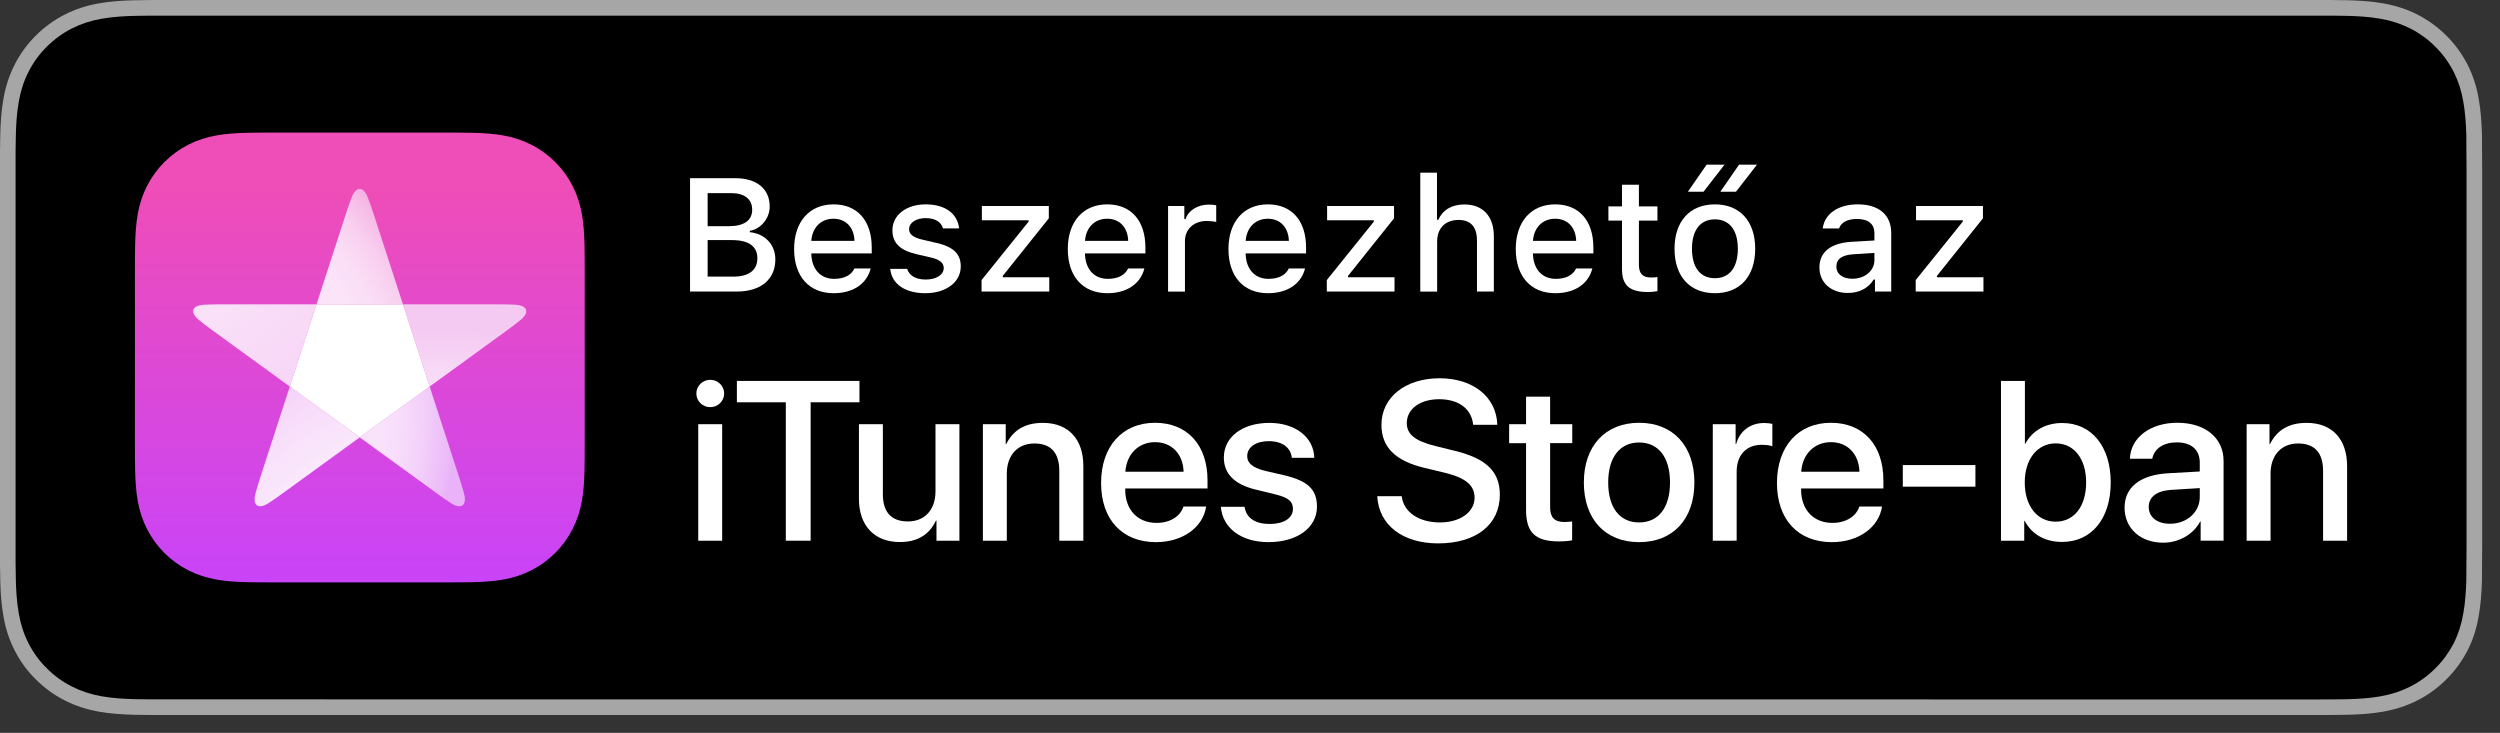
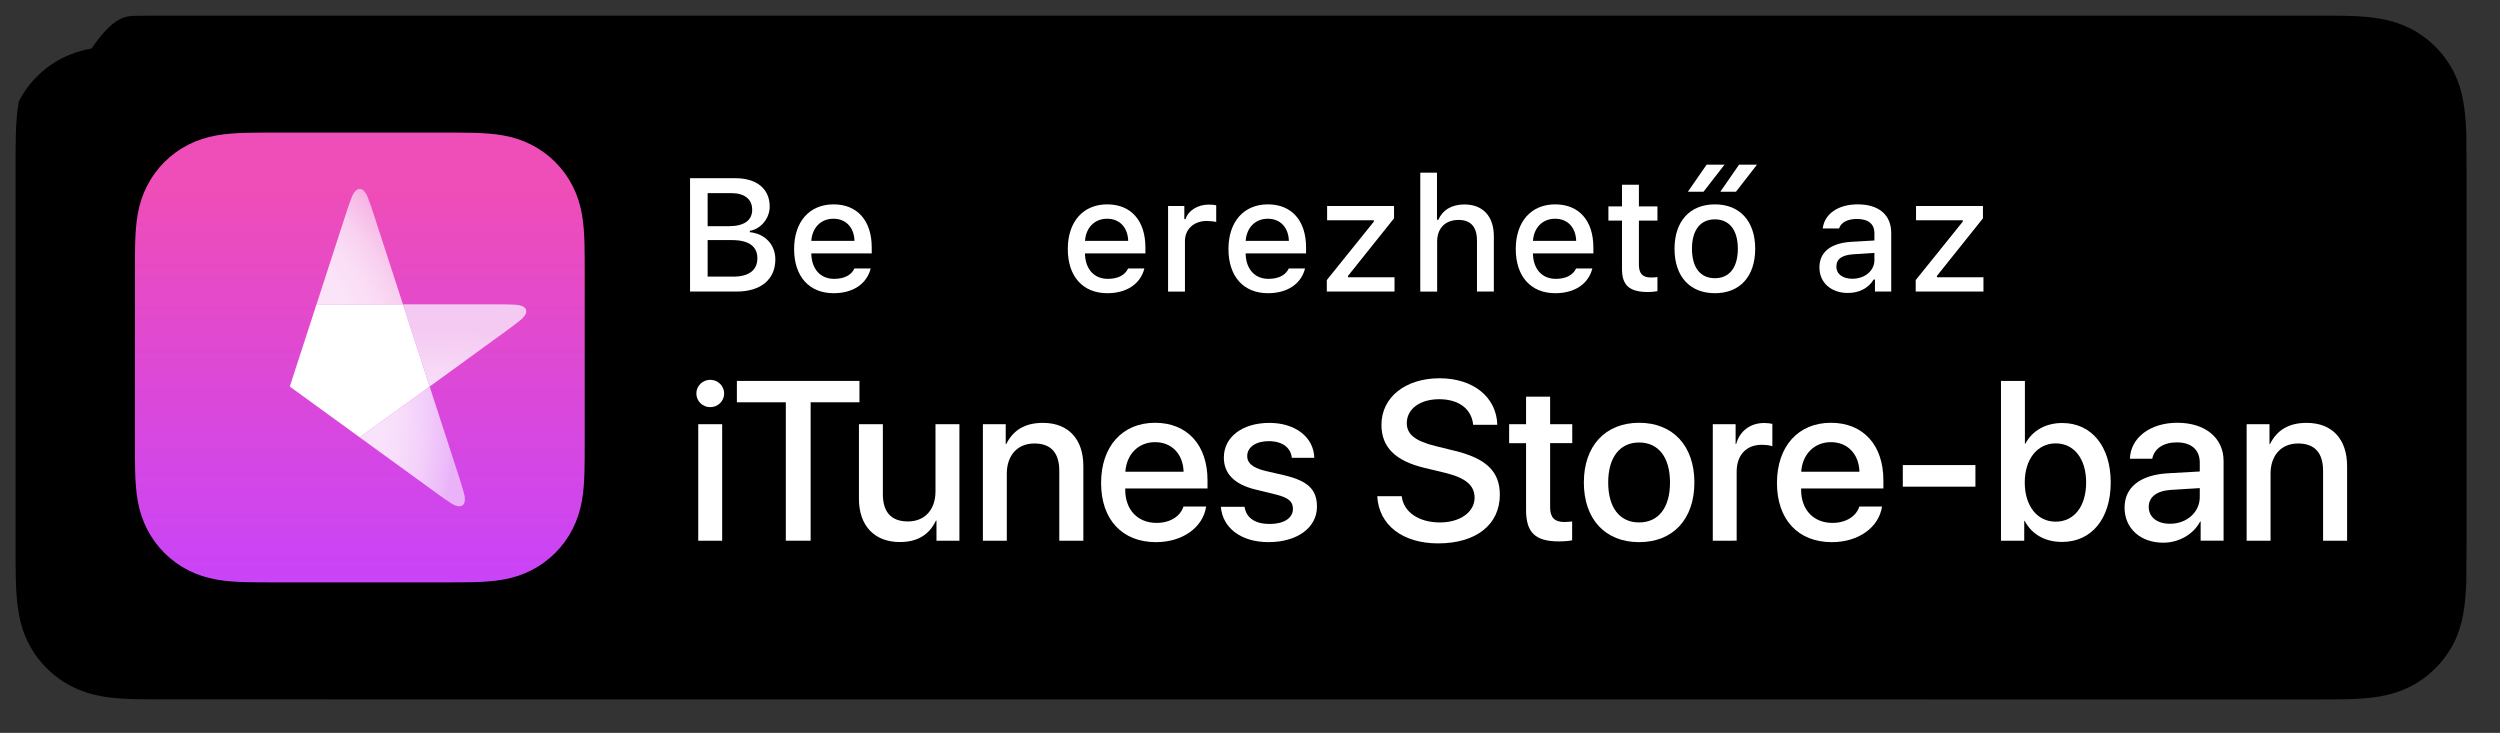
<svg xmlns="http://www.w3.org/2000/svg" xmlns:xlink="http://www.w3.org/1999/xlink" version="1.1" id="CTA" x="0px" y="0px" width="139.86px" height="41px" viewBox="0 0 139.86 41" enable-background="new 0 0 139.86 41" xml:space="preserve">
  <rect x="0" y="0" width="139.86" height="41" fill="#333333" stroke="none" />
  <g>
    <g>
-       <path fill="#A6A6A6" d="M129.333,0H9.535C9.168,0,8.806,0,8.44,0.002C8.134,0.004,7.83,0.01,7.521,0.015    C6.856,0.031,6.182,0.072,5.517,0.191C4.848,0.309,4.226,0.509,3.616,0.818C3.018,1.125,2.471,1.523,1.998,1.997    C1.519,2.471,1.123,3.02,0.819,3.618C0.508,4.227,0.311,4.852,0.194,5.521C0.074,6.184,0.032,6.854,0.015,7.523    C0.006,7.83,0.005,8.138,0,8.444C0,8.807,0,9.17,0,9.536v20.929c0,0.369,0,0.73,0,1.094c0.005,0.311,0.006,0.611,0.015,0.922    c0.017,0.67,0.059,1.34,0.179,2.002c0.117,0.67,0.314,1.298,0.625,1.904c0.303,0.596,0.7,1.145,1.178,1.614    c0.473,0.478,1.02,0.875,1.619,1.179c0.609,0.312,1.231,0.51,1.901,0.631c0.665,0.119,1.338,0.158,2.004,0.177    c0.309,0.007,0.613,0.011,0.919,0.011C8.806,40,9.168,40,9.535,40h119.798c0.359,0,0.725,0,1.084-0.002    c0.305,0,0.617-0.004,0.922-0.011c0.67-0.019,1.342-0.058,2-0.177c0.67-0.121,1.293-0.318,1.908-0.631    c0.598-0.304,1.145-0.701,1.617-1.179c0.477-0.47,0.873-1.019,1.182-1.614c0.307-0.606,0.506-1.234,0.619-1.904    c0.123-0.662,0.162-1.332,0.186-2.002c0.004-0.311,0.004-0.611,0.004-0.922c0.008-0.363,0.008-0.725,0.008-1.094V9.536    c0-0.366,0-0.729-0.008-1.092c0-0.307,0-0.614-0.004-0.921c-0.023-0.67-0.062-1.34-0.186-2.002    c-0.113-0.67-0.312-1.295-0.619-1.903c-0.309-0.599-0.705-1.147-1.182-1.621c-0.473-0.474-1.02-0.872-1.617-1.179    c-0.615-0.31-1.238-0.51-1.908-0.627c-0.658-0.119-1.33-0.16-2-0.177c-0.305-0.005-0.617-0.011-0.922-0.013    C130.057,0,129.692,0,129.333,0L129.333,0z" />
-       <path d="M8.445,39.125c-0.305,0-0.602-0.004-0.904-0.011c-0.559-0.016-1.222-0.047-1.869-0.163c-0.61-0.11-1.153-0.29-1.657-0.548    c-0.522-0.265-0.99-0.606-1.397-1.017c-0.414-0.406-0.754-0.873-1.021-1.396c-0.259-0.505-0.437-1.047-0.543-1.657    c-0.122-0.673-0.153-1.355-0.167-1.875c-0.006-0.211-0.015-0.913-0.015-0.913V8.444c0,0,0.009-0.691,0.015-0.895    c0.013-0.524,0.044-1.206,0.166-1.872C1.16,5.064,1.337,4.522,1.597,4.016c0.266-0.524,0.606-0.994,1.015-1.398    c0.414-0.414,0.884-0.757,1.402-1.022c0.514-0.261,1.055-0.439,1.653-0.544C6.341,0.931,7.024,0.9,7.543,0.887l0.902-0.012    h121.966l0.913,0.013c0.513,0.013,1.195,0.043,1.858,0.163c0.603,0.105,1.148,0.285,1.671,0.548    c0.513,0.263,0.982,0.605,1.392,1.016c0.409,0.406,0.752,0.878,1.023,1.404c0.258,0.511,0.434,1.053,0.535,1.649    c0.116,0.631,0.152,1.279,0.174,1.887c0.003,0.283,0.003,0.587,0.003,0.89c0.008,0.375,0.008,0.732,0.008,1.092v20.929    c0,0.363,0,0.718-0.008,1.075c0,0.325,0,0.623-0.004,0.93c-0.021,0.589-0.057,1.236-0.171,1.854    c-0.104,0.613-0.279,1.155-0.54,1.67c-0.27,0.52-0.612,0.989-1.016,1.386c-0.413,0.418-0.882,0.759-1.399,1.023    c-0.519,0.264-1.048,0.438-1.668,0.55c-0.641,0.116-1.304,0.147-1.869,0.163c-0.293,0.007-0.6,0.011-0.897,0.011l-1.084,0.002    L8.445,39.125z" />
+       <path d="M8.445,39.125c-0.305,0-0.602-0.004-0.904-0.011c-0.559-0.016-1.222-0.047-1.869-0.163c-0.61-0.11-1.153-0.29-1.657-0.548    c-0.522-0.265-0.99-0.606-1.397-1.017c-0.414-0.406-0.754-0.873-1.021-1.396c-0.259-0.505-0.437-1.047-0.543-1.657    c-0.122-0.673-0.153-1.355-0.167-1.875c-0.006-0.211-0.015-0.913-0.015-0.913V8.444c0,0,0.009-0.691,0.015-0.895    c0.013-0.524,0.044-1.206,0.166-1.872c0.266-0.524,0.606-0.994,1.015-1.398    c0.414-0.414,0.884-0.757,1.402-1.022c0.514-0.261,1.055-0.439,1.653-0.544C6.341,0.931,7.024,0.9,7.543,0.887l0.902-0.012    h121.966l0.913,0.013c0.513,0.013,1.195,0.043,1.858,0.163c0.603,0.105,1.148,0.285,1.671,0.548    c0.513,0.263,0.982,0.605,1.392,1.016c0.409,0.406,0.752,0.878,1.023,1.404c0.258,0.511,0.434,1.053,0.535,1.649    c0.116,0.631,0.152,1.279,0.174,1.887c0.003,0.283,0.003,0.587,0.003,0.89c0.008,0.375,0.008,0.732,0.008,1.092v20.929    c0,0.363,0,0.718-0.008,1.075c0,0.325,0,0.623-0.004,0.93c-0.021,0.589-0.057,1.236-0.171,1.854    c-0.104,0.613-0.279,1.155-0.54,1.67c-0.27,0.52-0.612,0.989-1.016,1.386c-0.413,0.418-0.882,0.759-1.399,1.023    c-0.519,0.264-1.048,0.438-1.668,0.55c-0.641,0.116-1.304,0.147-1.869,0.163c-0.293,0.007-0.6,0.011-0.897,0.011l-1.084,0.002    L8.445,39.125z" />
    </g>
    <g id="XMLID_5_">
      <g>
        <path fill="#FFFFFF" d="M38.957,22.016c0-0.428,0.348-0.768,0.774-0.768c0.434,0,0.781,0.34,0.781,0.768     c0,0.422-0.348,0.762-0.781,0.762C39.305,22.778,38.957,22.438,38.957,22.016z M39.063,23.732h1.338v6.518h-1.338V23.732z" />
        <path fill="#FFFFFF" d="M43.962,30.25v-7.744h-2.738V21.31h6.857v1.195H45.35v7.744H43.962z" />
        <path fill="#FFFFFF" d="M53.672,30.25H52.39v-1.121h-0.031c-0.372,0.78-1.022,1.195-2.02,1.195c-1.419,0-2.286-0.917-2.286-2.41     v-4.182h1.338v3.922c0,0.991,0.471,1.518,1.395,1.518c0.966,0,1.549-0.669,1.549-1.685v-3.755h1.338V30.25z" />
        <path fill="#FFFFFF" d="M54.988,23.732h1.276v1.109h0.03c0.391-0.78,1.047-1.184,2.051-1.184c1.438,0,2.262,0.923,2.262,2.416     v4.176h-1.346v-3.915c0-0.979-0.451-1.524-1.393-1.524c-0.961,0-1.543,0.682-1.543,1.686v3.754h-1.338V23.732z" />
        <path fill="#FFFFFF" d="M67.478,28.336c-0.18,1.183-1.332,1.994-2.807,1.994c-1.895,0-3.072-1.27-3.072-3.308     c0-2.045,1.184-3.37,3.018-3.37c1.803,0,2.936,1.239,2.936,3.215v0.459h-4.602v0.08c0,1.115,0.699,1.847,1.752,1.847     c0.744,0,1.326-0.354,1.506-0.917H67.478z M62.957,26.39h3.258c-0.031-0.998-0.668-1.654-1.598-1.654     C63.693,24.736,63.025,25.405,62.957,26.39z" />
        <path fill="#FFFFFF" d="M71.019,23.658c1.443,0,2.477,0.8,2.508,1.952h-1.258c-0.055-0.576-0.545-0.93-1.287-0.93     c-0.725,0-1.209,0.335-1.209,0.843c0,0.39,0.322,0.65,0.998,0.817l1.096,0.254c1.314,0.316,1.809,0.8,1.809,1.753     c0,1.178-1.115,1.982-2.707,1.982c-1.535,0-2.57-0.786-2.67-1.976h1.326c0.094,0.626,0.596,0.96,1.406,0.96     c0.799,0,1.301-0.328,1.301-0.849c0-0.402-0.248-0.619-0.93-0.793l-1.164-0.285c-1.178-0.285-1.771-0.886-1.771-1.79     C68.467,24.445,69.502,23.658,71.019,23.658z" />
        <path fill="#FFFFFF" d="M78.418,27.76c0.098,0.886,0.959,1.468,2.137,1.468c1.127,0,1.939-0.582,1.939-1.381     c0-0.694-0.49-1.109-1.648-1.395l-1.158-0.278c-1.643-0.396-2.404-1.165-2.404-2.41c0-1.543,1.344-2.602,3.252-2.602     c1.891,0,3.186,1.059,3.229,2.602h-1.352c-0.08-0.892-0.816-1.431-1.895-1.431s-1.816,0.545-1.816,1.338     c0,0.632,0.473,1.004,1.625,1.288l0.984,0.242c1.834,0.434,2.596,1.171,2.596,2.478c0,1.673-1.332,2.72-3.451,2.72     c-1.982,0-3.32-1.021-3.406-2.639H78.418z" />
        <path fill="#FFFFFF" d="M86.72,22.19v1.542h1.238v1.06H86.72v3.594c0,0.557,0.248,0.817,0.793,0.817     c0.137,0,0.354-0.019,0.439-0.031v1.054c-0.148,0.037-0.445,0.062-0.744,0.062c-1.318,0-1.834-0.495-1.834-1.76v-3.735h-0.947     v-1.06h0.947V22.19H86.72z" />
        <path fill="#FFFFFF" d="M88.607,26.991c0-2.051,1.209-3.339,3.092-3.339c1.889,0,3.092,1.288,3.092,3.339     c0,2.057-1.197,3.339-3.092,3.339C89.802,30.33,88.607,29.048,88.607,26.991z M93.427,26.991c0-1.406-0.645-2.236-1.729-2.236     s-1.729,0.837-1.729,2.236c0,1.413,0.645,2.236,1.729,2.236S93.427,28.404,93.427,26.991z" />
        <path fill="#FFFFFF" d="M95.82,23.732h1.277v1.109h0.029c0.205-0.737,0.801-1.177,1.568-1.177c0.191,0,0.354,0.024,0.459,0.049     v1.252c-0.105-0.044-0.342-0.081-0.602-0.081c-0.861,0-1.395,0.583-1.395,1.5v3.865H95.82V23.732z" />
        <path fill="#FFFFFF" d="M105.289,28.336c-0.18,1.183-1.332,1.994-2.807,1.994c-1.895,0-3.072-1.27-3.072-3.308     c0-2.045,1.184-3.37,3.018-3.37c1.803,0,2.936,1.239,2.936,3.215v0.459h-4.602v0.08c0,1.115,0.699,1.847,1.752,1.847     c0.744,0,1.326-0.354,1.506-0.917H105.289z M100.767,26.39h3.258c-0.031-0.998-0.668-1.654-1.598-1.654     C101.504,24.736,100.836,25.405,100.767,26.39z" />
        <path fill="#FFFFFF" d="M106.451,27.226v-1.208h4.062v1.208H106.451z" />
        <path fill="#FFFFFF" d="M113.267,29.14h-0.023v1.109h-1.301V21.31h1.338v3.507h0.029c0.391-0.731,1.135-1.152,2.059-1.152     c1.641,0,2.713,1.307,2.713,3.326c0,2.026-1.072,3.327-2.721,3.327C114.408,30.318,113.67,29.896,113.267,29.14z M113.273,26.991     c0,1.313,0.695,2.193,1.729,2.193c1.029,0,1.705-0.855,1.705-2.193c0-1.325-0.676-2.187-1.705-2.187     C113.974,24.805,113.273,25.69,113.273,26.991z" />
        <path fill="#FFFFFF" d="M118.857,28.397c0-1.14,0.875-1.827,2.424-1.92l1.783-0.1v-0.495c0-0.726-0.477-1.134-1.289-1.134     c-0.742,0-1.264,0.353-1.369,0.917h-1.25c0.037-1.178,1.133-2.014,2.656-2.014c1.557,0,2.584,0.849,2.584,2.131v4.467h-1.283     v-1.071h-0.029c-0.379,0.725-1.203,1.183-2.057,1.183C119.75,30.361,118.857,29.568,118.857,28.397z M123.064,27.809v-0.502     l-1.604,0.099c-0.801,0.05-1.252,0.396-1.252,0.954c0,0.57,0.471,0.941,1.189,0.941     C122.334,29.302,123.064,28.658,123.064,27.809z" />
        <path fill="#FFFFFF" d="M125.687,23.732h1.277v1.109h0.029c0.391-0.78,1.047-1.184,2.051-1.184c1.438,0,2.262,0.923,2.262,2.416     v4.176h-1.344v-3.915c0-0.979-0.453-1.524-1.395-1.524c-0.961,0-1.543,0.682-1.543,1.686v3.754h-1.338V23.732z" />
      </g>
    </g>
    <g>
      <g>
        <defs>
          <rect id="SVGID_1_" x="7.548" y="7.418" width="25.164" height="25.164" />
        </defs>
        <clipPath id="SVGID_2_">
          <use xlink:href="#SVGID_1_" overflow="visible" />
        </clipPath>
        <g clip-path="url(#SVGID_2_)">
          <defs>
            <path id="SVGID_3_" d="M15.268,7.418c-0.25,0-0.5,0-0.75,0.002c-0.253,0.002-0.506,0.004-0.759,0.011       c-0.552,0.015-1.108,0.047-1.653,0.145c-0.553,0.099-1.068,0.262-1.571,0.518c-0.494,0.252-0.946,0.58-1.338,0.972       C8.804,9.458,8.476,9.91,8.224,10.404c-0.256,0.503-0.418,1.018-0.518,1.572c-0.098,0.545-0.13,1.101-0.145,1.653       c-0.007,0.253-0.01,0.506-0.011,0.759c-0.001,0.241-0.002,0.482-0.002,0.723v0.178v9.421v0.178c0,0.241,0,0.482,0.002,0.723       c0.002,0.253,0.004,0.506,0.011,0.759c0.015,0.551,0.047,1.107,0.145,1.653c0.099,0.554,0.262,1.069,0.518,1.572       c0.252,0.494,0.58,0.946,0.972,1.338c0.392,0.392,0.844,0.721,1.338,0.972c0.503,0.256,1.018,0.418,1.571,0.518       c0.545,0.098,1.102,0.131,1.653,0.145c0.253,0.007,0.506,0.01,0.759,0.011c0.25,0.002,0.5,0.002,0.75,0.002h0.152h9.421h0.152       c0.25,0,0.5,0,0.75-0.002c0.253-0.002,0.506-0.004,0.759-0.011c0.552-0.015,1.108-0.047,1.653-0.145       c0.553-0.099,1.068-0.262,1.571-0.518c0.494-0.252,0.946-0.58,1.338-0.972c0.392-0.392,0.721-0.844,0.972-1.338       c0.256-0.503,0.418-1.018,0.518-1.572c0.098-0.545,0.13-1.101,0.145-1.653c0.007-0.253,0.01-0.506,0.011-0.759       c0.001-0.241,0.002-0.483,0.002-0.724v-9.775c0-0.241,0-0.483-0.002-0.724c-0.002-0.253-0.004-0.506-0.011-0.759       c-0.015-0.551-0.047-1.107-0.145-1.653c-0.099-0.554-0.262-1.069-0.518-1.572c-0.252-0.494-0.58-0.946-0.972-1.338       c-0.392-0.392-0.844-0.721-1.338-0.972c-0.503-0.256-1.018-0.418-1.571-0.518c-0.545-0.098-1.102-0.131-1.653-0.145       c-0.253-0.007-0.506-0.01-0.759-0.011c-0.25-0.002-0.5-0.002-0.75-0.002H15.268z" />
          </defs>
          <clipPath id="SVGID_4_">
            <use xlink:href="#SVGID_3_" overflow="visible" />
          </clipPath>
          <linearGradient id="SVGID_5_" gradientUnits="userSpaceOnUse" x1="-1238.027" y1="-846.017" x2="-1238.001" y2="-846.017" gradientTransform="matrix(0 961.02 961.02 0 813059.375 1189776.375)">
            <stop offset="0" style="stop-color:#EF4DB7" />
            <stop offset="1" style="stop-color:#C643FD" />
          </linearGradient>
          <rect x="7.548" y="7.418" clip-path="url(#SVGID_4_)" fill="url(#SVGID_5_)" width="25.164" height="25.164" />
        </g>
        <g clip-path="url(#SVGID_2_)">
          <defs>
            <path id="SVGID_6_" d="M19.973,10.615c-0.05,0.031-0.094,0.074-0.137,0.13c-0.007,0.009-0.014,0.019-0.021,0.028       c-0.057,0.081-0.102,0.169-0.137,0.261c-0.104,0.269-0.2,0.541-0.289,0.815l-1.682,5.176h4.836l-1.682-5.176       c-0.089-0.274-0.186-0.546-0.289-0.815c-0.035-0.092-0.08-0.181-0.137-0.261c-0.007-0.01-0.014-0.019-0.021-0.028       c-0.043-0.056-0.087-0.1-0.137-0.13c-0.049-0.03-0.1-0.045-0.152-0.045C20.073,10.57,20.022,10.585,19.973,10.615" />
          </defs>
          <clipPath id="SVGID_7_">
            <use xlink:href="#SVGID_6_" overflow="visible" />
          </clipPath>
          <radialGradient id="SVGID_8_" cx="-1238.21" cy="-848.474" r="0.026" gradientTransform="matrix(717.825 0 0 -717.825 888826.75 -609031.375)" gradientUnits="userSpaceOnUse">
            <stop offset="0" style="stop-color:#FBE3F8" />
            <stop offset="0.745" style="stop-color:#FBE3F8" />
            <stop offset="0.808" style="stop-color:#FADEF6" />
            <stop offset="0.88" style="stop-color:#F9D1F0" />
            <stop offset="0.955" style="stop-color:#F6BAE7" />
            <stop offset="0.98" style="stop-color:#F5B1E3" />
            <stop offset="1" style="stop-color:#F5B1E3" />
          </radialGradient>
          <rect x="17.707" y="10.57" clip-path="url(#SVGID_7_)" fill="url(#SVGID_8_)" width="4.836" height="6.456" />
        </g>
        <g clip-path="url(#SVGID_2_)">
          <defs>
            <path id="SVGID_9_" d="M20.125,24.468l4.403,3.198c0.233,0.17,0.471,0.333,0.714,0.49c0.083,0.054,0.171,0.099,0.264,0.131       c0.011,0.004,0.022,0.007,0.034,0.011c0.068,0.02,0.129,0.029,0.188,0.025c0.057-0.005,0.108-0.022,0.149-0.053       c0.042-0.03,0.074-0.073,0.096-0.126c0.022-0.054,0.033-0.115,0.035-0.186c0-0.012,0-0.023,0-0.035       c-0.001-0.099-0.017-0.196-0.043-0.292c-0.074-0.279-0.156-0.556-0.245-0.83l-1.682-5.175L20.125,24.468z" />
          </defs>
          <clipPath id="SVGID_10_">
            <use xlink:href="#SVGID_9_" overflow="visible" />
          </clipPath>
          <radialGradient id="SVGID_11_" cx="-1238.21" cy="-848.474" r="0.026" gradientTransform="matrix(717.825 0 0 -717.825 888826.75 -609031.375)" gradientUnits="userSpaceOnUse">
            <stop offset="0" style="stop-color:#F9E3FB" />
            <stop offset="0.746" style="stop-color:#F9E3FB" />
            <stop offset="0.81" style="stop-color:#F8DEFB" />
            <stop offset="0.883" style="stop-color:#F3D0FA" />
            <stop offset="0.96" style="stop-color:#ECBAF9" />
            <stop offset="0.981" style="stop-color:#EAB2F9" />
            <stop offset="1" style="stop-color:#EAB2F9" />
          </radialGradient>
          <rect x="20.125" y="21.625" clip-path="url(#SVGID_10_)" fill="url(#SVGID_11_)" width="5.882" height="6.701" />
        </g>
        <g clip-path="url(#SVGID_2_)">
          <defs>
            <path id="SVGID_12_" d="M12.265,17.026c-0.288,0-0.577,0.008-0.865,0.023c-0.098,0.005-0.196,0.02-0.291,0.05       c-0.011,0.004-0.023,0.007-0.033,0.011c-0.067,0.023-0.122,0.052-0.166,0.09c-0.044,0.037-0.074,0.081-0.09,0.13       c-0.016,0.049-0.017,0.102-0.004,0.158c0.014,0.057,0.041,0.113,0.081,0.171c0.007,0.01,0.013,0.019,0.021,0.029       c0.059,0.079,0.129,0.149,0.206,0.211c0.224,0.182,0.453,0.358,0.686,0.527l4.402,3.199l1.494-4.599H12.265z" />
          </defs>
          <clipPath id="SVGID_13_">
            <use xlink:href="#SVGID_12_" overflow="visible" />
          </clipPath>
          <radialGradient id="SVGID_14_" cx="-1238.308" cy="-848.682" r="0.026" gradientTransform="matrix(978.996 0 0 -978.996 1212297.25 -830848.875)" gradientUnits="userSpaceOnUse">
            <stop offset="0" style="stop-color:#FAE1F8" />
            <stop offset="0.6" style="stop-color:#FAE1F8" />
            <stop offset="0.85" style="stop-color:#F7D6F7" />
            <stop offset="1" style="stop-color:#F7D6F7" />
          </radialGradient>
-           <rect x="10.802" y="17.026" clip-path="url(#SVGID_13_)" fill="url(#SVGID_14_)" width="6.904" height="4.599" />
        </g>
        <g clip-path="url(#SVGID_2_)">
          <defs>
            <path id="SVGID_15_" d="M14.531,26.801c-0.089,0.274-0.171,0.551-0.245,0.83c-0.025,0.095-0.041,0.193-0.043,0.292       c0,0.012,0,0.024,0,0.035c0.002,0.071,0.012,0.132,0.035,0.186c0.022,0.053,0.054,0.096,0.096,0.126       c0.042,0.03,0.092,0.048,0.149,0.053c0.058,0.005,0.12-0.004,0.188-0.025c0.011-0.003,0.022-0.007,0.034-0.011       c0.093-0.032,0.182-0.077,0.264-0.131c0.242-0.157,0.48-0.32,0.713-0.49l4.403-3.199l-2.483-1.804l-1.43-1.039L14.531,26.801z" />
          </defs>
          <clipPath id="SVGID_16_">
            <use xlink:href="#SVGID_15_" overflow="visible" />
          </clipPath>
          <radialGradient id="SVGID_17_" cx="-1239.187" cy="-848.007" r="0.026" gradientTransform="matrix(696.96 0 0 -696.96 863691.812 -590993.062)" gradientUnits="userSpaceOnUse">
            <stop offset="0" style="stop-color:#FAE9FC" />
            <stop offset="0.669" style="stop-color:#FAE9FC" />
            <stop offset="0.812" style="stop-color:#F8DEFA" />
            <stop offset="0.91" style="stop-color:#F6D4F8" />
            <stop offset="1" style="stop-color:#F6D4F8" />
          </radialGradient>
-           <rect x="14.243" y="21.625" clip-path="url(#SVGID_16_)" fill="url(#SVGID_17_)" width="5.882" height="6.701" />
        </g>
        <g clip-path="url(#SVGID_2_)">
          <defs>
            <path id="SVGID_18_" d="M22.543,17.026l1.494,4.599l4.403-3.199c0.233-0.17,0.462-0.345,0.686-0.527       c0.077-0.062,0.147-0.132,0.206-0.211c0.007-0.01,0.014-0.019,0.021-0.029c0.04-0.058,0.068-0.114,0.081-0.171       c0.013-0.056,0.012-0.109-0.004-0.158c-0.016-0.049-0.046-0.093-0.09-0.13c-0.044-0.038-0.1-0.067-0.166-0.09       c-0.011-0.004-0.022-0.008-0.033-0.011c-0.094-0.029-0.192-0.044-0.291-0.05c-0.288-0.016-0.576-0.023-0.865-0.023       L22.543,17.026L22.543,17.026z" />
          </defs>
          <clipPath id="SVGID_19_">
            <use xlink:href="#SVGID_18_" overflow="visible" />
          </clipPath>
          <radialGradient id="SVGID_20_" cx="-1239.187" cy="-848.007" r="0.026" gradientTransform="matrix(696.96 0 0 -696.96 863691.812 -590993.062)" gradientUnits="userSpaceOnUse">
            <stop offset="0" style="stop-color:#FAE9FB" />
            <stop offset="0.68" style="stop-color:#FAE9FB" />
            <stop offset="0.813" style="stop-color:#F8DEF8" />
            <stop offset="0.98" style="stop-color:#F5CAF2" />
            <stop offset="1" style="stop-color:#F5CAF2" />
          </radialGradient>
          <rect x="22.542" y="17.026" clip-path="url(#SVGID_19_)" fill="url(#SVGID_20_)" width="6.905" height="4.599" />
        </g>
        <polygon clip-path="url(#SVGID_2_)" fill="#FFFFFF" points="17.707,17.026 16.212,21.625 17.642,22.664 20.125,24.468      24.037,21.625 22.543,17.026    " />
      </g>
    </g>
    <g id="XMLID_1_">
      <g id="XMLID_2_">
        <g id="XMLID_3_">
          <g>
            <path fill="#FFFFFF" d="M38.604,16.311V9.97h2.549c1.191,0,1.907,0.606,1.907,1.582c0,0.664-0.488,1.257-1.112,1.362v0.075       c0.857,0.088,1.428,0.699,1.428,1.525c0,1.116-0.813,1.797-2.167,1.797H38.604z M39.588,12.655h1.169       c0.87,0,1.323-0.321,1.323-0.923c0-0.584-0.426-0.927-1.156-0.927h-1.336V12.655z M41.012,15.476       c0.888,0,1.358-0.36,1.358-1.033c0-0.664-0.488-1.011-1.415-1.011h-1.367v2.043H41.012z" />
            <path fill="#FFFFFF" d="M48.71,15.019c-0.215,0.857-0.98,1.384-2.074,1.384c-1.371,0-2.21-0.94-2.21-2.47s0.857-2.5,2.206-2.5       c1.332,0,2.136,0.91,2.136,2.413v0.33h-3.379v0.053c0.031,0.839,0.519,1.371,1.274,1.371c0.571,0,0.962-0.207,1.138-0.58H48.71       z M45.387,13.476h2.417c-0.022-0.751-0.479-1.239-1.178-1.239S45.44,12.729,45.387,13.476z" />
-             <path fill="#FFFFFF" d="M51.785,11.433c1.077,0,1.78,0.501,1.872,1.345h-0.905c-0.088-0.352-0.431-0.576-0.967-0.576       c-0.527,0-0.927,0.25-0.927,0.624c0,0.286,0.242,0.466,0.76,0.584l0.795,0.185c0.91,0.211,1.336,0.602,1.336,1.305       c0,0.901-0.839,1.503-1.982,1.503c-1.138,0-1.881-0.514-1.964-1.362h0.945c0.119,0.369,0.47,0.598,1.042,0.598       c0.589,0,1.006-0.264,1.006-0.646c0-0.286-0.224-0.47-0.703-0.584l-0.835-0.193c-0.91-0.215-1.332-0.624-1.332-1.336       C49.926,12.031,50.704,11.433,51.785,11.433z" />
-             <path fill="#FFFFFF" d="M54.912,15.669l2.632-3.27v-0.075H54.93v-0.8h3.745v0.69l-2.576,3.221v0.075h2.602v0.8h-3.789V15.669z" />
            <path fill="#FFFFFF" d="M64.021,15.019c-0.215,0.857-0.979,1.384-2.074,1.384c-1.371,0-2.21-0.94-2.21-2.47       s0.856-2.5,2.206-2.5c1.331,0,2.136,0.91,2.136,2.413v0.33h-3.38v0.053c0.031,0.839,0.519,1.371,1.274,1.371       c0.571,0,0.963-0.207,1.139-0.58H64.021z M60.699,13.476h2.417c-0.021-0.751-0.479-1.239-1.178-1.239       C61.24,12.237,60.752,12.729,60.699,13.476z" />
            <path fill="#FFFFFF" d="M65.347,11.525h0.909v0.734h0.07c0.137-0.47,0.668-0.813,1.292-0.813c0.141,0,0.321,0.013,0.422,0.04       v0.932c-0.079-0.026-0.36-0.057-0.527-0.057c-0.716,0-1.222,0.453-1.222,1.125v2.826h-0.944V11.525z" />
            <path fill="#FFFFFF" d="M73.01,15.019c-0.216,0.857-0.98,1.384-2.074,1.384c-1.371,0-2.211-0.94-2.211-2.47       s0.857-2.5,2.206-2.5c1.332,0,2.136,0.91,2.136,2.413v0.33h-3.379v0.053c0.03,0.839,0.519,1.371,1.274,1.371       c0.571,0,0.962-0.207,1.138-0.58H73.01z M69.688,13.476h2.417c-0.022-0.751-0.479-1.239-1.178-1.239       C70.228,12.237,69.741,12.729,69.688,13.476z" />
            <path fill="#FFFFFF" d="M74.226,15.669l2.632-3.27v-0.075h-2.614v-0.8h3.744v0.69l-2.575,3.221v0.075h2.602v0.8h-3.788V15.669z       " />
            <path fill="#FFFFFF" d="M79.455,9.658h0.936v2.637h0.075c0.232-0.536,0.738-0.857,1.459-0.857c1.02,0,1.647,0.646,1.647,1.784       v3.089h-0.944v-2.856c0-0.765-0.356-1.151-1.024-1.151c-0.773,0-1.204,0.488-1.204,1.213v2.795h-0.944V9.658z" />
            <path fill="#FFFFFF" d="M89.082,15.019c-0.215,0.857-0.979,1.384-2.074,1.384c-1.371,0-2.21-0.94-2.21-2.47       s0.856-2.5,2.206-2.5c1.332,0,2.136,0.91,2.136,2.413v0.33h-3.38v0.053c0.031,0.839,0.52,1.371,1.275,1.371       c0.57,0,0.962-0.207,1.138-0.58H89.082z M85.76,13.476h2.418c-0.022-0.751-0.479-1.239-1.178-1.239       C86.301,12.237,85.812,12.729,85.76,13.476z" />
            <path fill="#FFFFFF" d="M91.687,10.334v1.213h1.037v0.795h-1.037v2.461c0,0.501,0.206,0.721,0.676,0.721       c0.146,0,0.229-0.009,0.361-0.022v0.787c-0.154,0.026-0.33,0.048-0.515,0.048c-1.05,0-1.468-0.369-1.468-1.292v-2.703h-0.76       v-0.795h0.76v-1.213H91.687z" />
            <path fill="#FFFFFF" d="M93.68,13.916c0-1.542,0.861-2.483,2.259-2.483c1.393,0,2.254,0.94,2.254,2.483       c0,1.551-0.856,2.487-2.254,2.487C94.537,16.403,93.68,15.467,93.68,13.916z M95.473,9.214h1.002l-1.173,1.512h-0.875       L95.473,9.214z M97.222,13.916c0-1.037-0.466-1.644-1.283-1.644c-0.822,0-1.283,0.606-1.283,1.644       c0,1.046,0.461,1.648,1.283,1.648C96.757,15.564,97.222,14.957,97.222,13.916z M97.289,9.214h1.002l-1.174,1.512h-0.875       L97.289,9.214z" />
            <path fill="#FFFFFF" d="M101.786,14.957c0-0.861,0.642-1.358,1.78-1.428l1.296-0.075v-0.413c0-0.505-0.334-0.791-0.979-0.791       c-0.527,0-0.893,0.193-0.998,0.532h-0.914c0.097-0.822,0.87-1.349,1.955-1.349c1.2,0,1.877,0.598,1.877,1.608v3.27h-0.91       v-0.672h-0.074c-0.285,0.479-0.809,0.751-1.438,0.751C102.459,16.39,101.786,15.832,101.786,14.957z M104.862,14.549v-0.4       l-1.169,0.075c-0.659,0.044-0.958,0.268-0.958,0.69c0,0.431,0.374,0.681,0.888,0.681       C104.335,15.595,104.862,15.142,104.862,14.549z" />
            <path fill="#FFFFFF" d="M107.172,15.669l2.633-3.27v-0.075h-2.615v-0.8h3.744v0.69l-2.574,3.221v0.075h2.602v0.8h-3.789V15.669       z" />
          </g>
        </g>
      </g>
    </g>
  </g>
  <g>
</g>
  <g>
</g>
  <g>
</g>
  <g>
</g>
  <g>
</g>
  <g>
</g>
</svg>